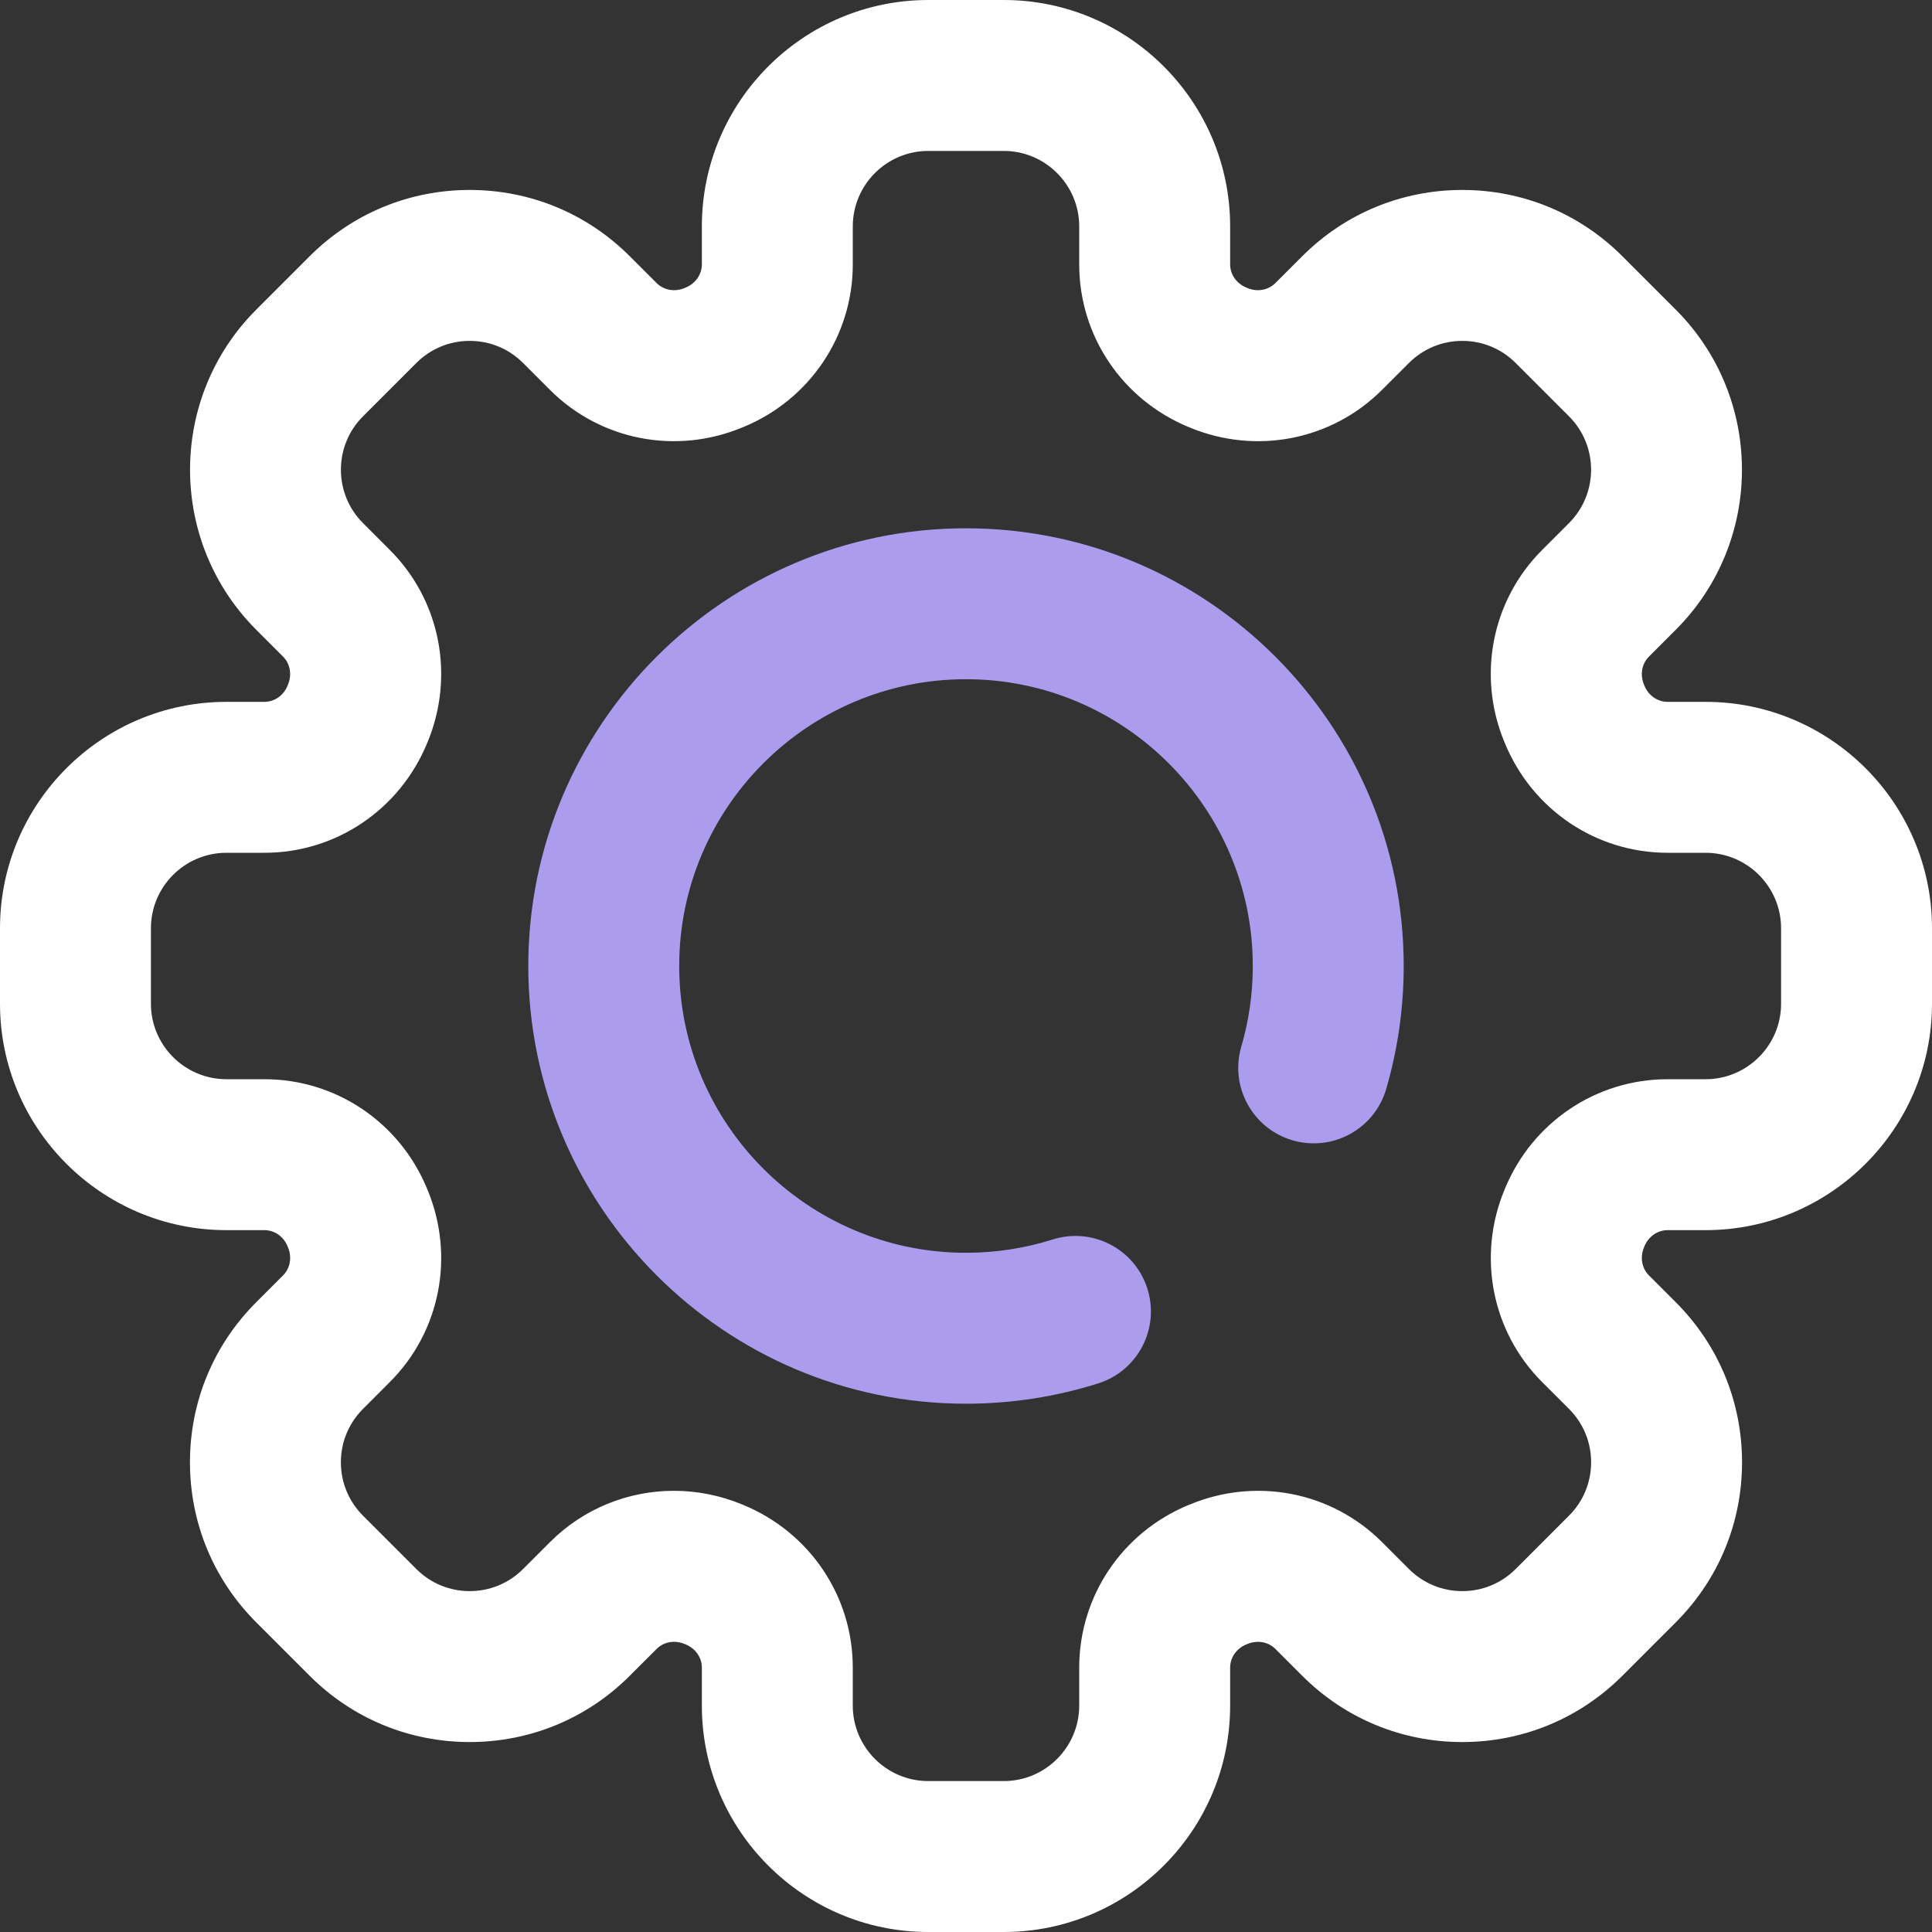
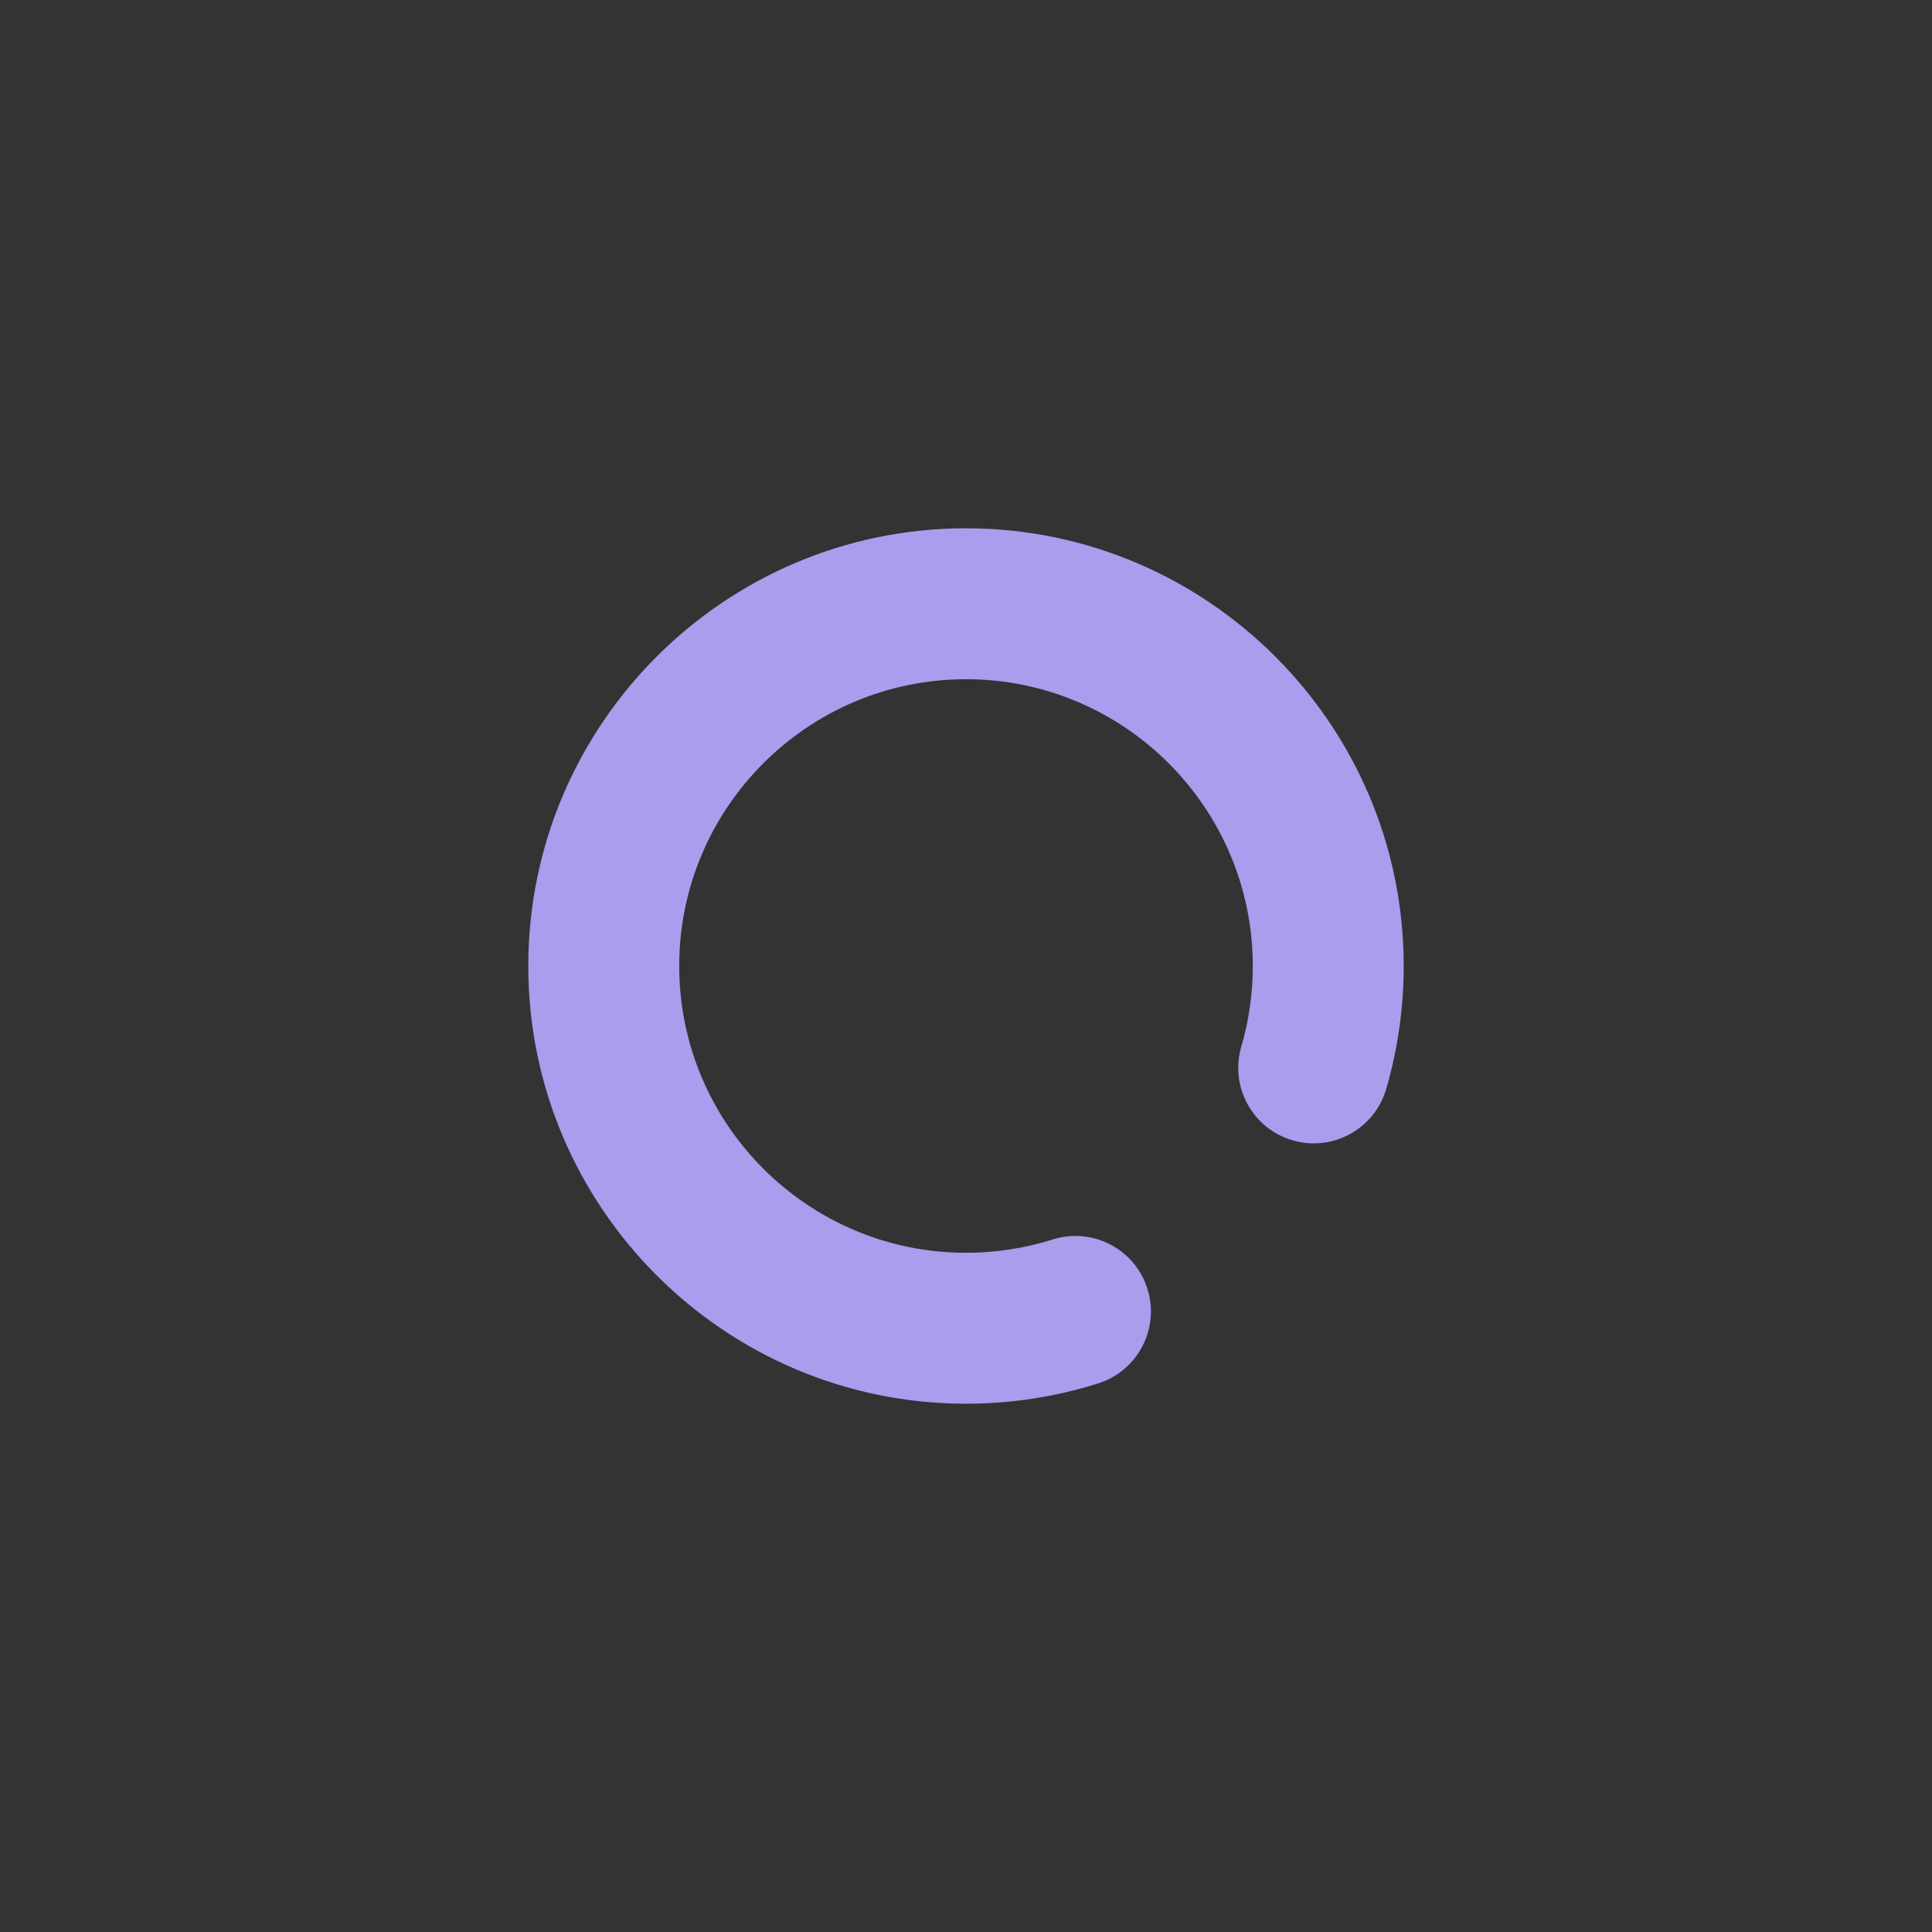
<svg xmlns="http://www.w3.org/2000/svg" width="50" height="50" viewBox="0 0 50 50" fill="none">
  <rect x="0" y="0" width="50" height="50" fill="#333333" stroke="none" />
  <path d="M25 13.672C18.754 13.672 13.672 18.754 13.672 25C13.672 31.246 18.754 36.328 25 36.328C26.167 36.328 27.318 36.151 28.422 35.802C29.45 35.476 30.02 34.379 29.694 33.35C29.369 32.322 28.271 31.752 27.243 32.078C26.521 32.306 25.766 32.422 25 32.422C20.908 32.422 17.578 29.093 17.578 25C17.578 20.907 20.908 17.578 25 17.578C29.092 17.578 32.422 20.907 32.422 25C32.422 25.711 32.322 26.414 32.124 27.088C31.822 28.124 32.416 29.209 33.451 29.511C34.486 29.814 35.571 29.22 35.874 28.185C36.175 27.154 36.328 26.082 36.328 25C36.328 18.754 31.246 13.672 25 13.672Z" fill="#AB9CEE" />
-   <path d="M44.141 18.164H43.157C42.898 18.164 42.664 18.001 42.562 17.755L42.545 17.713C42.44 17.46 42.49 17.178 42.673 16.995L43.368 16.299C45.653 14.015 45.653 10.297 43.368 8.013L41.987 6.632C40.881 5.525 39.409 4.916 37.844 4.916C36.279 4.916 34.807 5.525 33.701 6.632L33.005 7.327C32.822 7.51 32.54 7.561 32.288 7.456L32.251 7.441C31.999 7.336 31.836 7.102 31.836 6.843V5.859C31.836 2.629 29.207 0 25.977 0H24.023C20.793 0 18.164 2.629 18.164 5.859V6.843C18.164 7.102 18.001 7.336 17.751 7.44L17.713 7.455C17.46 7.561 17.178 7.51 16.995 7.327L16.299 6.632C15.193 5.525 13.721 4.916 12.156 4.916C10.591 4.916 9.12 5.525 8.013 6.632L6.632 8.013C4.347 10.297 4.347 14.015 6.632 16.299L7.327 16.995C7.51 17.178 7.56 17.46 7.452 17.72L7.441 17.749C7.336 18.001 7.102 18.164 6.843 18.164H5.859C2.629 18.164 0 20.793 0 24.023V25.977C0 29.207 2.629 31.836 5.859 31.836H6.843C7.102 31.836 7.336 31.999 7.438 32.245L7.455 32.287C7.56 32.54 7.51 32.822 7.327 33.005L6.632 33.701C5.525 34.807 4.916 36.279 4.916 37.844C4.916 39.409 5.525 40.88 6.632 41.987L8.013 43.368C9.119 44.475 10.591 45.084 12.156 45.084C13.721 45.084 15.193 44.475 16.299 43.368L16.995 42.673C17.177 42.49 17.46 42.44 17.712 42.544L17.749 42.559C18.001 42.664 18.164 42.898 18.164 43.157V44.141C18.164 47.371 20.793 50 24.023 50H25.977C29.207 50 31.836 47.371 31.836 44.141V43.157C31.836 42.898 31.999 42.664 32.249 42.56L32.287 42.545C32.54 42.44 32.822 42.49 33.005 42.673L33.701 43.368C34.807 44.475 36.279 45.084 37.844 45.084C39.409 45.084 40.881 44.475 41.987 43.368L43.368 41.987C44.475 40.88 45.084 39.409 45.084 37.844C45.084 36.279 44.475 34.807 43.368 33.701L42.673 33.005C42.49 32.822 42.44 32.54 42.545 32.287L42.559 32.251C42.664 31.999 42.898 31.836 43.157 31.836H44.141C47.371 31.836 50 29.207 50 25.977V24.023C50 20.793 47.371 18.164 44.141 18.164ZM46.094 25.977C46.094 27.053 45.218 27.93 44.141 27.93H43.157C41.311 27.93 39.659 29.041 38.949 30.76L38.936 30.791C38.224 32.509 38.606 34.463 39.91 35.767L40.606 36.463C40.975 36.832 41.178 37.322 41.178 37.844C41.178 38.366 40.975 38.856 40.606 39.225L39.225 40.606C38.856 40.975 38.366 41.178 37.844 41.178C37.322 41.178 36.832 40.975 36.463 40.606L35.767 39.91C34.462 38.605 32.507 38.223 30.788 38.938L30.76 38.949C29.041 39.659 27.93 41.311 27.93 43.157V44.141C27.93 45.218 27.053 46.094 25.977 46.094H24.023C22.947 46.094 22.07 45.218 22.07 44.141V43.157C22.07 41.311 20.959 39.659 19.238 38.948L19.211 38.937C18.636 38.698 18.035 38.582 17.44 38.582C16.258 38.582 15.101 39.042 14.233 39.91L13.537 40.606C13.168 40.975 12.678 41.178 12.156 41.178C11.634 41.178 11.144 40.975 10.775 40.606L9.394 39.225C9.025 38.856 8.822 38.366 8.822 37.844C8.822 37.322 9.025 36.832 9.394 36.463L10.089 35.767C11.394 34.463 11.777 32.509 11.064 30.791L11.051 30.76C10.341 29.041 8.689 27.93 6.843 27.93H5.859C4.782 27.93 3.906 27.053 3.906 25.977V24.023C3.906 22.947 4.782 22.07 5.859 22.07H6.843C8.689 22.07 10.341 20.959 11.054 19.234L11.063 19.212C11.777 17.492 11.395 15.538 10.089 14.233L9.394 13.537C8.632 12.776 8.632 11.537 9.394 10.775L10.775 9.394C11.144 9.025 11.634 8.822 12.156 8.822C12.678 8.822 13.168 9.025 13.537 9.394L14.233 10.09C15.538 11.395 17.493 11.777 19.212 11.062L19.24 11.051C20.959 10.341 22.07 8.689 22.07 6.843V5.859C22.07 4.782 22.947 3.906 24.023 3.906H25.977C27.053 3.906 27.93 4.782 27.93 5.859V6.843C27.93 8.689 29.041 10.341 30.762 11.052L30.789 11.063C32.507 11.777 34.462 11.395 35.767 10.089L36.463 9.394C36.832 9.025 37.322 8.822 37.844 8.822C38.366 8.822 38.856 9.025 39.225 9.394L40.606 10.775C41.368 11.536 41.368 12.775 40.606 13.537L39.91 14.233C38.605 15.538 38.223 17.492 38.934 19.204L38.949 19.24C39.659 20.959 41.311 22.07 43.157 22.07H44.141C45.218 22.07 46.094 22.947 46.094 24.023V25.977Z" fill="white" />
</svg>